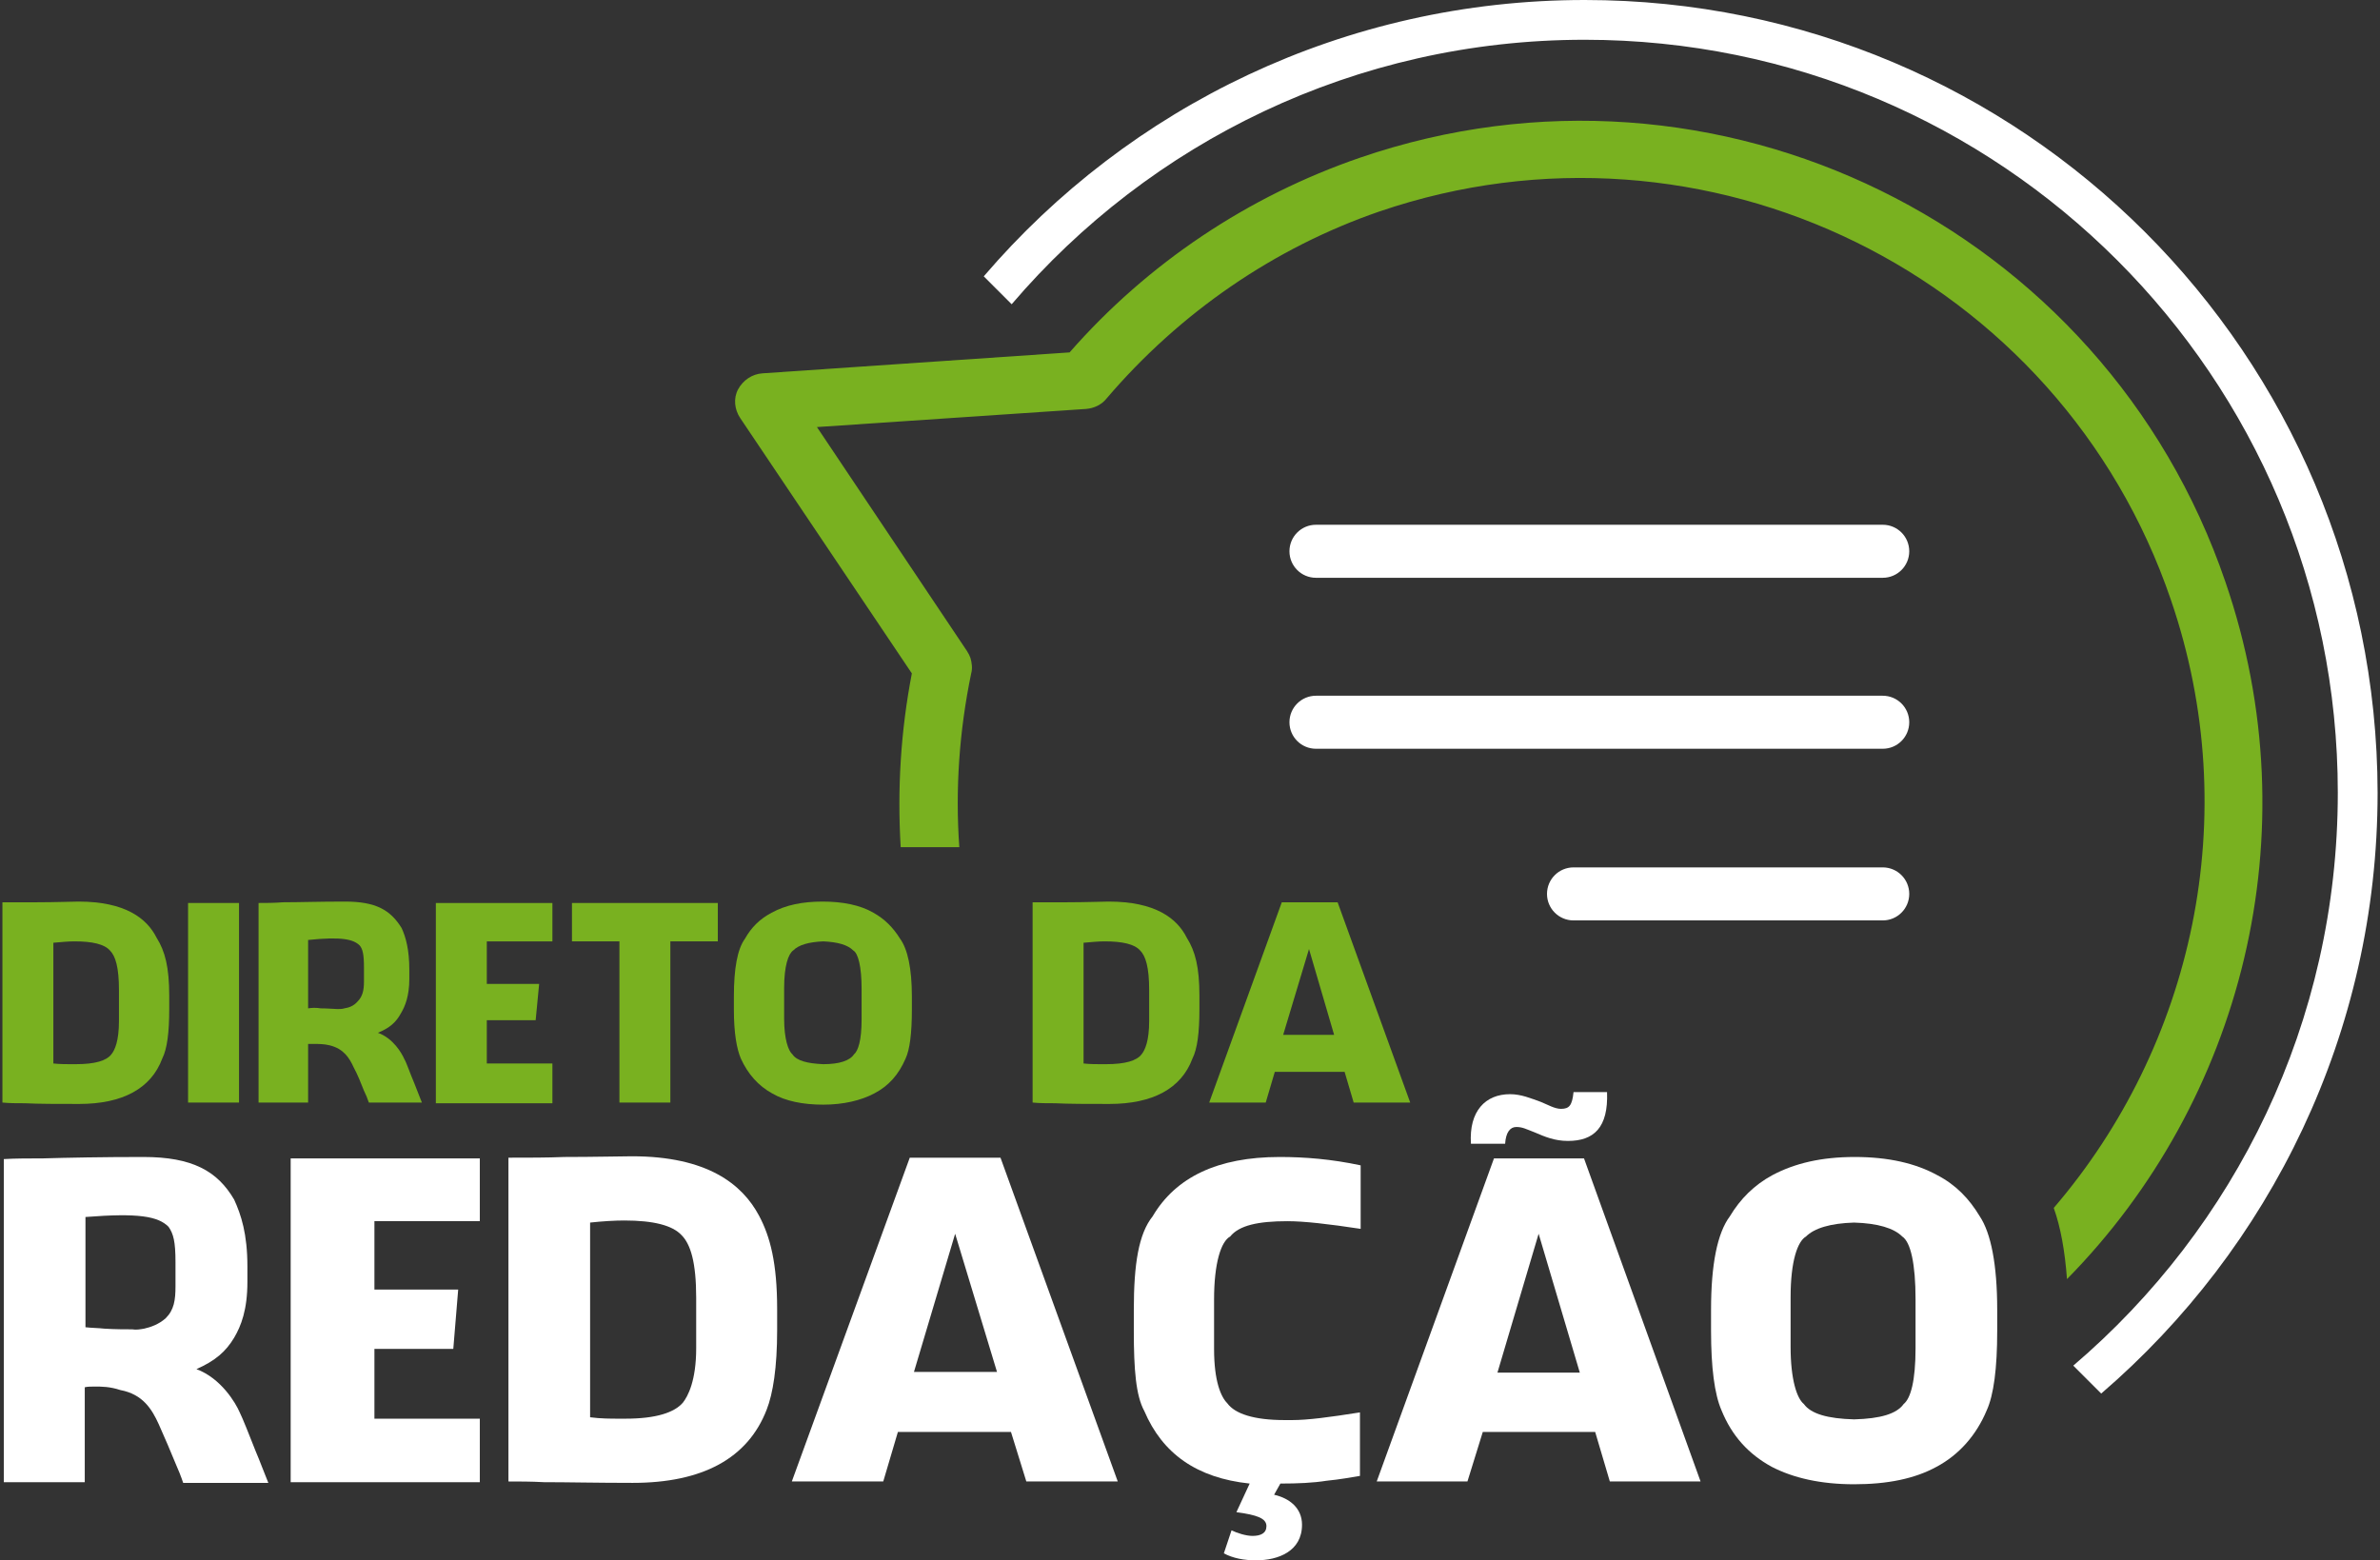
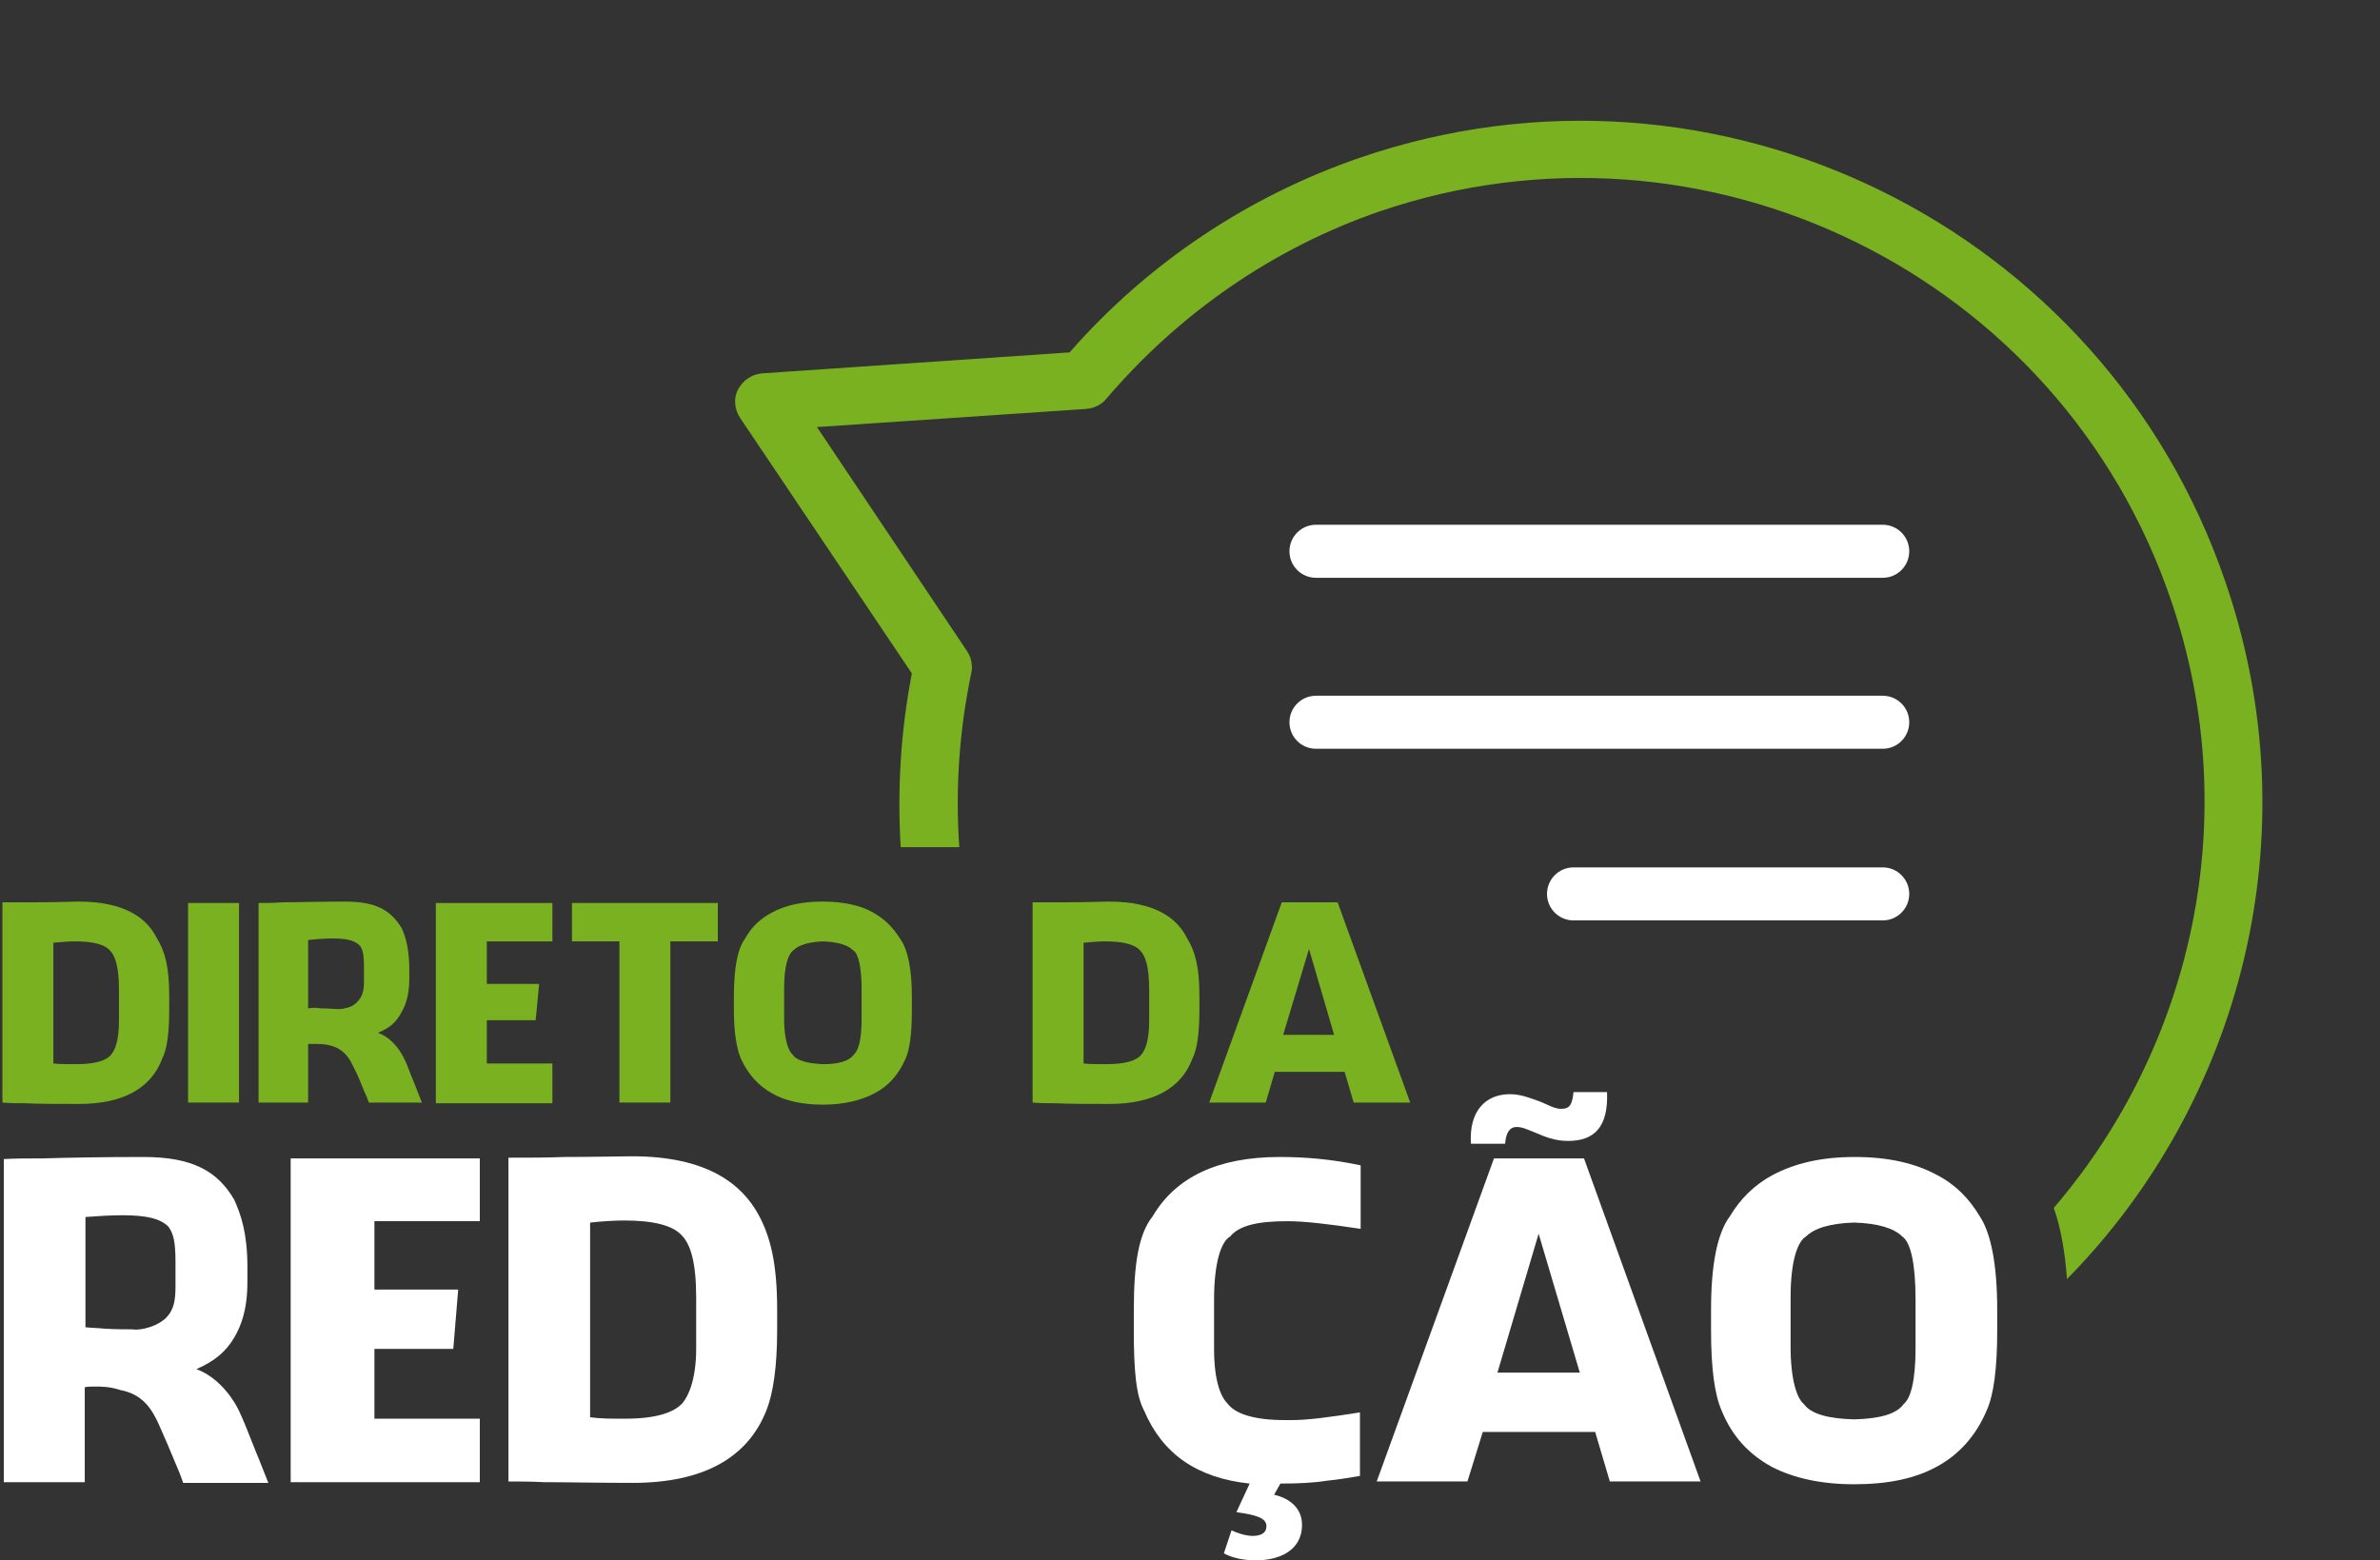
<svg xmlns="http://www.w3.org/2000/svg" width="122" height="80" viewBox="0 0 122 80" fill="none">
  <rect x="0" y="0" width="122" height="80" fill="#333333" stroke="none" />
  <g clip-path="url(#clip0_9149_104679)">
    <path d="M8.675 51.055V51.735C8.675 52.952 8.567 53.775 8.317 54.275C7.744 55.814 6.277 56.601 4.059 56.601C2.95 56.601 1.984 56.601 1.268 56.565C0.839 56.565 0.481 56.565 0.124 56.529V46.261H1.877C2.807 46.261 3.773 46.225 4.023 46.225C6.42 46.225 7.53 47.084 8.031 48.086C8.46 48.766 8.675 49.589 8.675 51.055ZM5.633 48.73C5.347 48.408 4.739 48.265 3.809 48.265C3.522 48.265 3.129 48.3 2.735 48.336V54.526C3.057 54.562 3.415 54.562 3.63 54.562H3.88C4.882 54.562 5.454 54.383 5.705 54.061C5.884 53.846 6.098 53.381 6.098 52.343V50.769C6.098 49.589 5.92 49.016 5.633 48.73Z" fill="#79B120" />
    <path d="M12.252 51.878V56.53H9.641V46.297H12.252V51.878Z" fill="#79B120" />
    <path d="M16.116 53.524H15.794V56.529H13.254V46.297C13.612 46.297 14.041 46.297 14.506 46.261C15.293 46.261 16.367 46.225 17.691 46.225C19.265 46.225 20.016 46.655 20.589 47.585C20.803 48.05 20.982 48.694 20.982 49.732V50.197C20.982 51.055 20.768 51.592 20.553 51.95C20.302 52.415 19.98 52.701 19.372 52.952C20.159 53.238 20.589 53.989 20.732 54.311C20.839 54.49 21.018 55.027 21.233 55.528C21.34 55.814 21.483 56.172 21.626 56.529H18.907C18.835 56.315 18.764 56.136 18.657 55.921C18.514 55.563 18.335 55.098 18.12 54.705C17.905 54.24 17.619 53.775 16.904 53.596C16.617 53.524 16.331 53.524 16.116 53.524ZM16.438 51.699C16.796 51.699 17.154 51.735 17.297 51.735C17.404 51.735 17.547 51.735 17.655 51.699C17.869 51.664 18.12 51.592 18.335 51.342C18.585 51.091 18.657 50.769 18.657 50.34V49.589C18.657 48.909 18.585 48.658 18.442 48.479C18.12 48.157 17.512 48.014 15.794 48.193V51.699C16.009 51.664 16.224 51.664 16.438 51.699Z" fill="#79B120" />
    <path d="M24.954 50.447H27.637L27.458 52.308H24.954V54.526H28.317V56.565H22.342V46.297H28.317V48.265H24.954V50.447Z" fill="#79B120" />
    <path d="M34.363 48.265V56.53H31.752V48.265H29.319V46.297H36.796V48.265H34.363Z" fill="#79B120" />
    <path d="M46.743 51.091V51.771C46.743 52.987 46.635 53.81 46.421 54.275C46.063 55.098 45.562 55.671 44.811 56.064C44.131 56.422 43.236 56.637 42.199 56.637C41.161 56.637 40.267 56.458 39.587 56.064C38.871 55.671 38.335 55.063 37.977 54.275C37.762 53.775 37.619 52.952 37.619 51.771V51.091C37.619 49.66 37.798 48.658 38.192 48.122C38.514 47.549 38.943 47.12 39.551 46.798C40.267 46.404 41.125 46.225 42.163 46.225C43.2 46.225 44.095 46.404 44.775 46.798C45.347 47.12 45.777 47.549 46.134 48.122C46.528 48.658 46.743 49.66 46.743 51.091ZM42.199 54.562C43.022 54.562 43.558 54.383 43.773 54.061C43.988 53.882 44.166 53.345 44.166 52.272V50.698C44.166 49.553 43.988 48.873 43.737 48.73C43.451 48.444 42.95 48.3 42.199 48.265C41.447 48.3 40.947 48.444 40.66 48.73C40.41 48.909 40.195 49.517 40.195 50.662V52.236C40.195 53.274 40.41 53.882 40.624 54.061C40.839 54.383 41.376 54.526 42.199 54.562Z" fill="#79B120" />
    <path d="M61.483 51.055V51.735C61.483 52.952 61.376 53.775 61.125 54.275C60.553 55.814 59.086 56.601 56.868 56.601C55.759 56.601 54.793 56.601 54.077 56.565C53.648 56.565 53.29 56.565 52.932 56.529V46.261H54.685C55.615 46.261 56.581 46.225 56.832 46.225C59.229 46.225 60.338 47.084 60.839 48.086C61.268 48.766 61.483 49.589 61.483 51.055ZM58.442 48.73C58.156 48.408 57.547 48.265 56.617 48.265C56.331 48.265 55.938 48.3 55.544 48.336V54.526C55.866 54.562 56.224 54.562 56.438 54.562H56.689C57.691 54.562 58.263 54.383 58.514 54.061C58.692 53.846 58.907 53.381 58.907 52.343V50.769C58.907 49.589 58.728 49.016 58.442 48.73Z" fill="#79B120" />
    <path d="M69.39 56.53L68.925 54.955H65.347L64.882 56.53H61.984L65.705 46.261H68.567L72.288 56.53H69.39ZM67.1 48.658L65.776 53.059H68.388L67.1 48.658Z" fill="#79B120" />
    <path d="M4.882 71.091C4.667 71.091 4.488 71.091 4.345 71.127V75.993H0.195V59.428C0.803 59.392 1.483 59.392 2.199 59.392C3.451 59.356 5.24 59.32 7.351 59.32C9.855 59.32 11.143 60.036 12.002 61.503C12.36 62.29 12.682 63.256 12.682 64.937V65.725C12.682 67.156 12.36 67.978 12.002 68.587C11.572 69.302 11.036 69.767 10.07 70.197C11.322 70.662 12.073 71.914 12.288 72.415C12.431 72.701 12.789 73.596 13.111 74.419C13.326 74.919 13.505 75.42 13.755 76.029H9.39C9.283 75.707 9.14 75.349 8.996 75.027C8.746 74.419 8.46 73.739 8.138 73.023C7.78 72.236 7.315 71.485 6.17 71.27C5.633 71.091 5.204 71.091 4.882 71.091ZM5.347 68.122C5.884 68.157 6.492 68.157 6.778 68.157C6.993 68.193 7.172 68.157 7.386 68.122C7.708 68.05 8.138 67.907 8.496 67.585C8.925 67.156 8.996 66.655 8.996 65.939V64.723C8.996 63.649 8.889 63.256 8.639 62.898C8.102 62.361 7.1 62.182 4.381 62.397V68.05C4.703 68.086 5.025 68.086 5.347 68.122Z" fill="white" />
    <path d="M19.157 66.118H23.487L23.236 69.159H19.193V72.737H24.596V75.993H14.9V59.392H24.596V62.612H19.193V66.118H19.157Z" fill="white" />
    <path d="M39.837 67.12V68.193C39.837 70.125 39.623 71.449 39.301 72.272C38.335 74.776 36.009 76.029 32.431 76.029C30.642 76.029 29.032 75.993 27.887 75.993C27.208 75.957 26.599 75.957 26.063 75.957V59.356C27.1 59.356 28.066 59.356 28.925 59.32C30.392 59.32 31.966 59.284 32.395 59.284C36.26 59.284 38.048 60.716 38.907 62.326C39.48 63.399 39.837 64.758 39.837 67.12ZM34.936 63.327C34.471 62.827 33.505 62.576 32.002 62.576C31.537 62.576 30.893 62.612 30.249 62.683V72.665C30.785 72.737 31.322 72.737 31.68 72.737H32.074C33.648 72.737 34.578 72.415 35.007 71.914C35.258 71.592 35.687 70.805 35.687 69.123V66.547C35.687 64.723 35.401 63.792 34.936 63.327Z" fill="white" />
-     <path d="M52.61 75.957L51.823 73.417H46.027L45.276 75.957H40.589L46.635 59.356H51.286L57.297 75.957H52.61ZM48.961 63.256L46.85 70.34H51.107L48.961 63.256Z" fill="white" />
    <path d="M62.234 66.619V69.159C62.234 70.841 62.592 71.628 62.914 71.95C63.308 72.487 64.274 72.809 65.848 72.809H66.242C67.029 72.809 68.138 72.665 69.712 72.415V75.671C69.283 75.742 68.71 75.85 67.995 75.921C67.315 76.029 66.528 76.064 65.633 76.064L65.311 76.637C66.098 76.816 66.742 77.317 66.742 78.175C66.742 79.535 65.526 80 64.381 80C63.773 80 63.2 79.893 62.735 79.642L63.129 78.462C63.415 78.605 63.88 78.748 64.202 78.748C64.632 78.748 64.918 78.605 64.918 78.247C64.918 77.853 64.453 77.674 63.379 77.531L64.059 76.064C61.34 75.778 59.587 74.526 58.657 72.343C58.227 71.556 58.12 70.233 58.12 68.229V67.156C58.12 64.794 58.37 63.256 59.086 62.361C60.267 60.358 62.413 59.32 65.597 59.32C66.885 59.32 68.245 59.428 69.748 59.749V63.005C68.102 62.755 66.85 62.612 65.991 62.612C64.488 62.612 63.522 62.826 63.057 63.399C62.592 63.649 62.234 64.758 62.234 66.619Z" fill="white" />
    <path d="M81.197 59.392L87.172 75.957H82.521L81.769 73.417H76.009L75.222 75.957H70.571L76.582 59.392H81.197ZM75.401 58.64H77.154C77.19 58.068 77.404 57.782 77.726 57.782C78.048 57.782 78.227 57.889 78.692 58.068C79.193 58.283 79.694 58.497 80.374 58.497C81.698 58.497 82.449 57.818 82.378 55.993H80.66C80.589 56.673 80.446 56.852 80.016 56.852C79.694 56.852 79.337 56.637 78.979 56.494C78.478 56.315 77.977 56.1 77.404 56.1C76.152 56.1 75.293 56.959 75.401 58.64ZM76.76 70.376H80.982L78.871 63.256L76.76 70.376Z" fill="white" />
    <path d="M102.378 67.156V68.229C102.378 70.161 102.199 71.52 101.841 72.308C101.304 73.596 100.41 74.597 99.265 75.206C98.156 75.814 96.76 76.1 95.043 76.1C93.326 76.1 91.93 75.778 90.821 75.206C89.641 74.562 88.782 73.632 88.245 72.308C87.887 71.485 87.709 70.125 87.709 68.229V67.156C87.709 64.83 88.031 63.22 88.674 62.361C89.211 61.467 89.927 60.751 90.857 60.25C92.002 59.642 93.361 59.32 95.079 59.32C96.796 59.32 98.192 59.642 99.301 60.25C100.267 60.751 100.946 61.467 101.483 62.361C102.056 63.22 102.378 64.83 102.378 67.156ZM95.043 72.773C96.403 72.737 97.225 72.487 97.583 71.986C97.941 71.699 98.192 70.805 98.192 69.123V66.619C98.192 64.794 97.941 63.685 97.512 63.399C97.082 62.97 96.26 62.719 95.043 62.683C93.827 62.719 93.004 62.97 92.574 63.399C92.145 63.649 91.787 64.651 91.787 66.512V69.052C91.787 70.733 92.109 71.699 92.467 71.986C92.825 72.487 93.683 72.737 95.043 72.773Z" fill="white" />
-     <path fill-rule="evenodd" clip-rule="evenodd" d="M81.233 0C68.925 0 57.87 5.474 50.428 14.168L51.859 15.599C58.943 7.299 69.462 2.039 81.233 2.039C102.557 2.039 119.837 19.32 119.837 40.644C119.837 52.415 114.578 62.934 106.277 70.018L107.709 71.449C116.367 64.007 121.877 52.952 121.877 40.644C121.841 18.175 103.666 0 81.233 0Z" fill="white" />
    <path d="M96.51 26.905H67.458C66.707 26.905 66.098 27.513 66.098 28.265C66.098 29.016 66.707 29.624 67.458 29.624H96.51C97.261 29.624 97.869 29.016 97.869 28.265C97.869 27.513 97.261 26.905 96.51 26.905Z" fill="white" />
    <path d="M96.51 35.671H67.458C66.707 35.671 66.098 36.279 66.098 37.031C66.098 37.782 66.707 38.39 67.458 38.39H96.51C97.261 38.39 97.869 37.782 97.869 37.031C97.869 36.279 97.261 35.671 96.51 35.671Z" fill="white" />
    <path d="M96.51 44.472H80.66C79.909 44.472 79.3 45.081 79.3 45.832C79.3 46.583 79.909 47.191 80.66 47.191H96.51C97.261 47.191 97.869 46.583 97.869 45.832C97.869 45.081 97.261 44.472 96.51 44.472Z" fill="white" />
    <path d="M114.077 29.839C107.852 11.592 87.959 1.825 69.712 8.086C63.988 10.054 58.836 13.488 54.828 18.068L39.086 19.141C38.549 19.177 38.084 19.499 37.834 19.964C37.583 20.429 37.655 21.002 37.941 21.431L46.742 34.526C46.17 37.496 45.991 40.465 46.17 43.435H49.175C48.961 40.465 49.175 37.46 49.784 34.526C49.855 34.276 49.819 33.989 49.748 33.739C49.712 33.632 49.641 33.488 49.569 33.381L41.877 21.896L55.687 20.966C56.081 20.93 56.474 20.751 56.725 20.429C60.481 16.029 65.311 12.701 70.714 10.841C87.387 5.152 105.598 14.061 111.286 30.769C115.079 41.861 112.395 53.632 105.276 61.932C105.633 62.934 105.848 64.15 105.955 65.581C114.9 56.494 118.514 42.755 114.077 29.839Z" fill="#79B120" />
  </g>
  <defs>
    <clipPath id="clip0_9149_104679">
      <rect width="121.753" height="80" fill="white" transform="translate(0.124)" />
    </clipPath>
  </defs>
</svg>